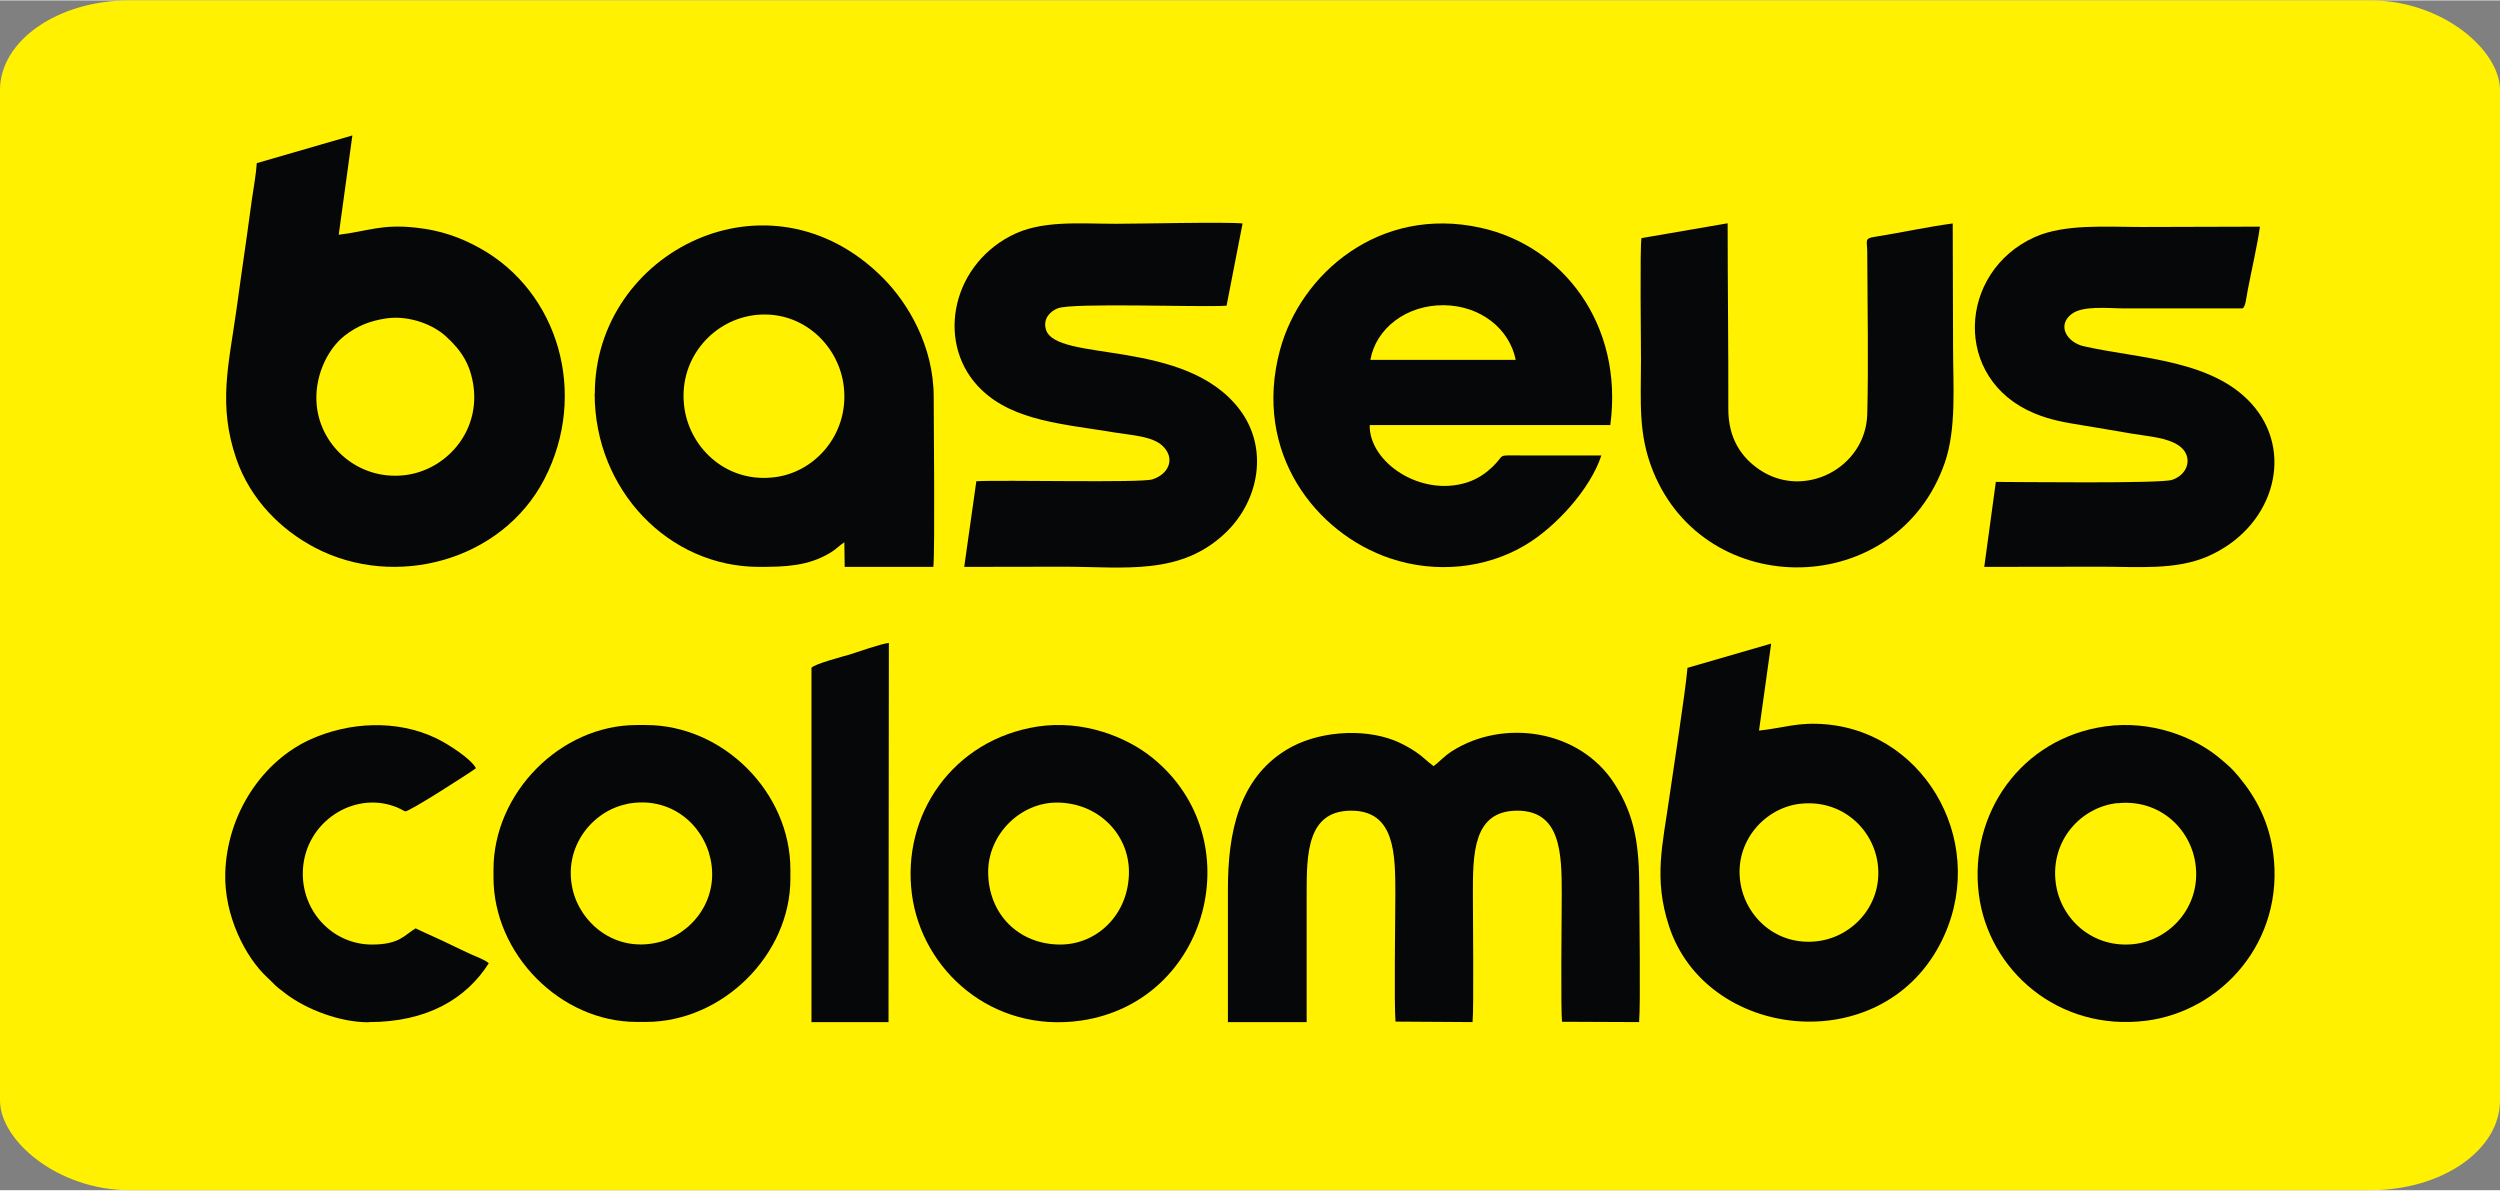
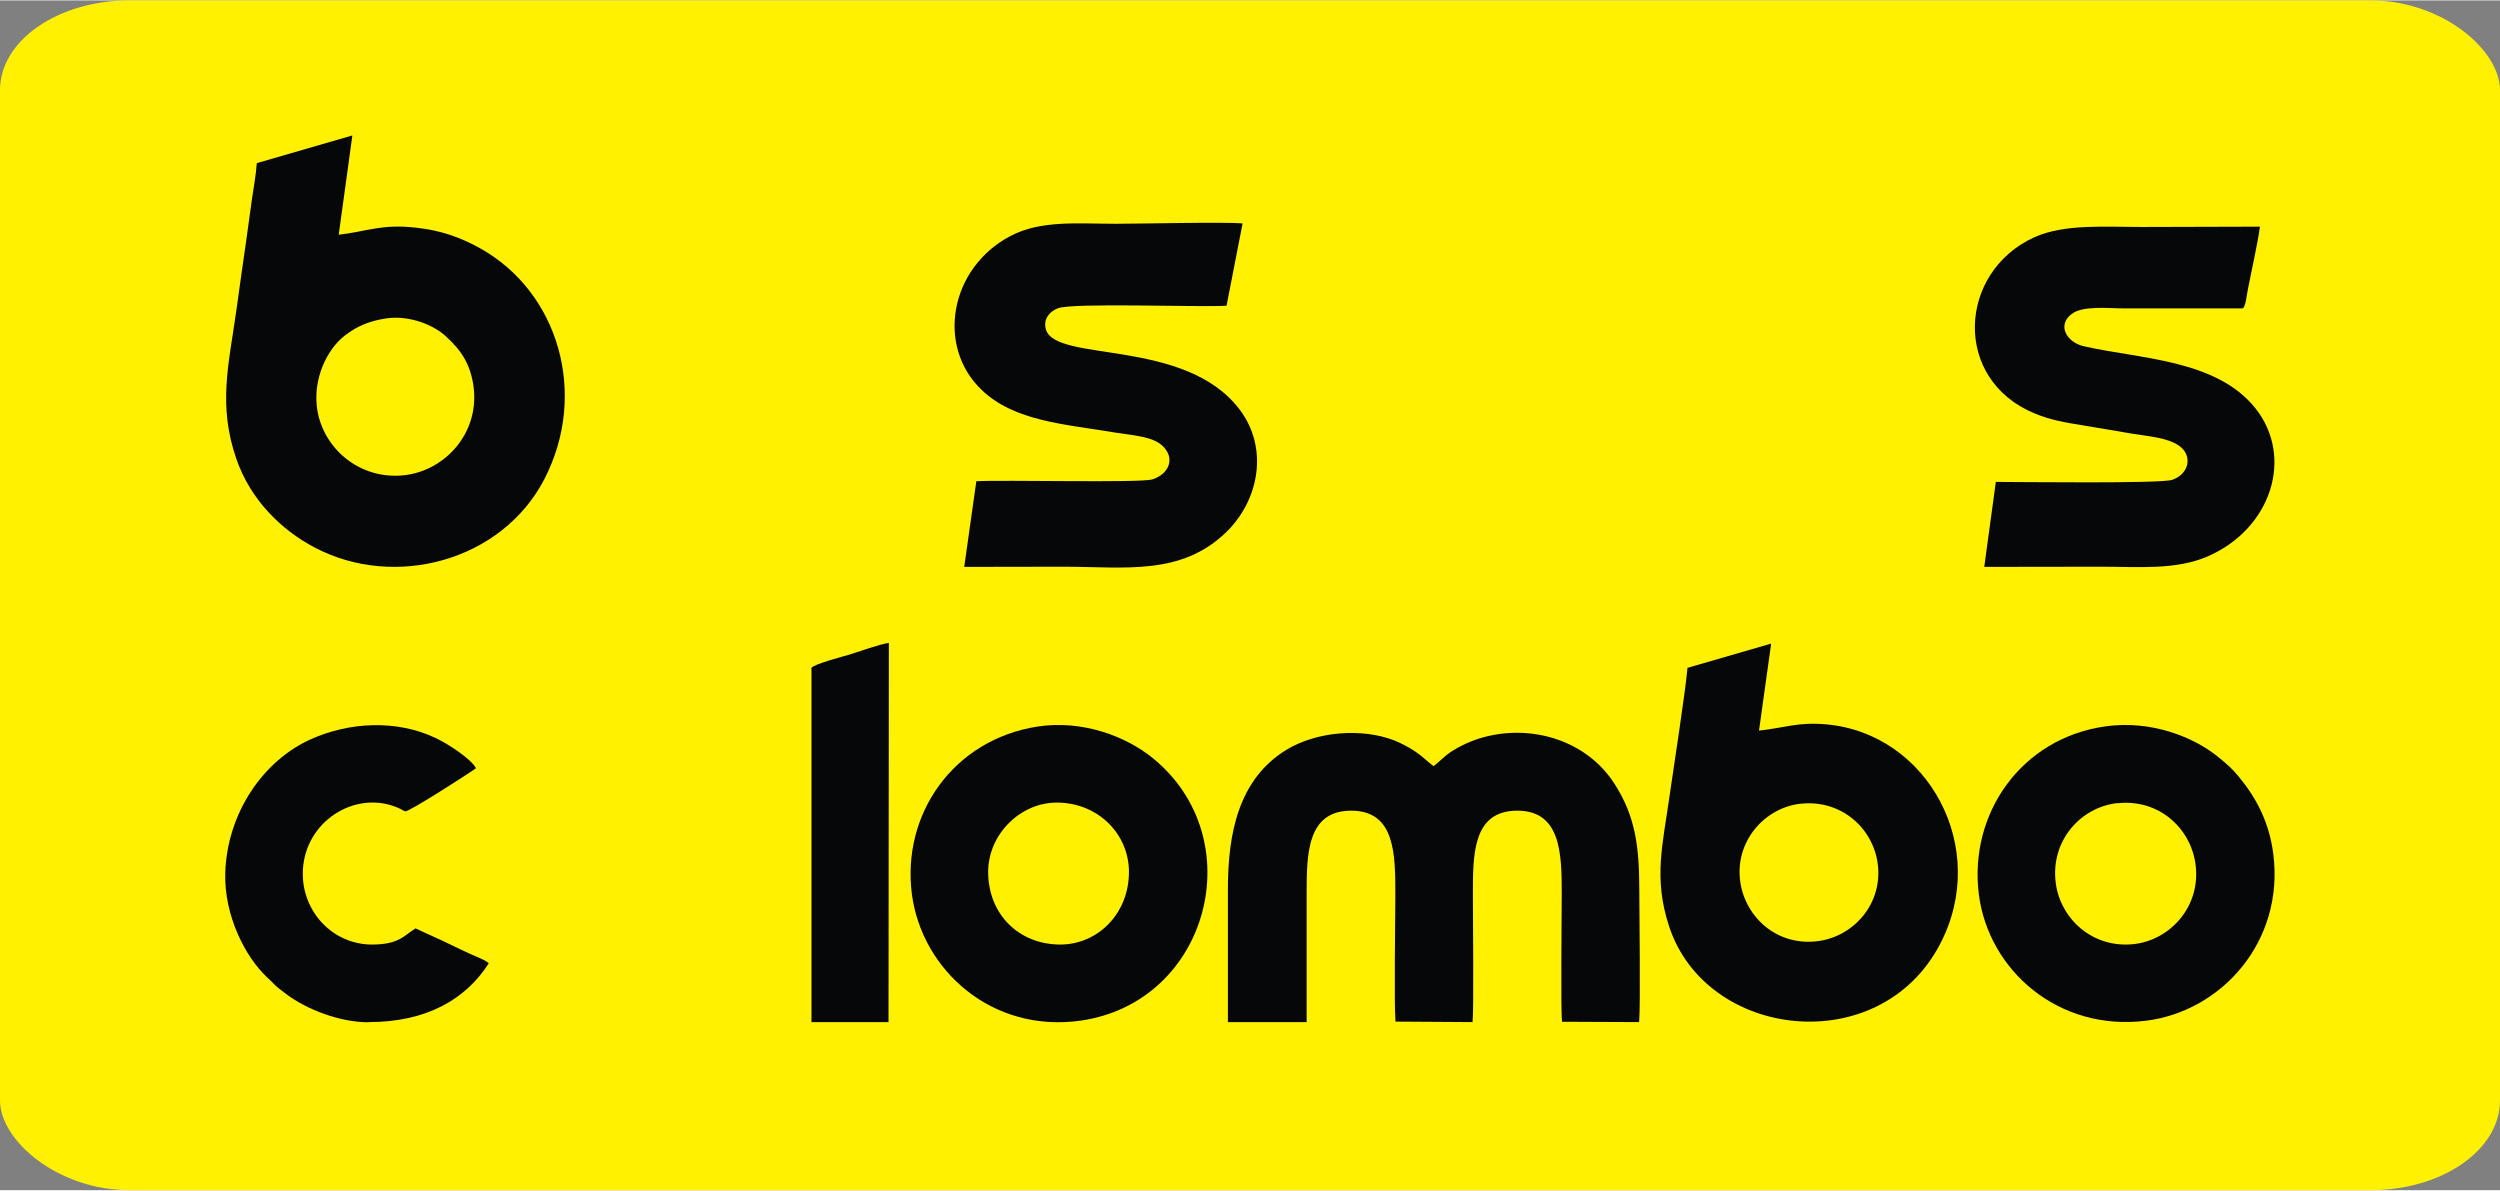
<svg xmlns="http://www.w3.org/2000/svg" xml:space="preserve" width="1.115in" height="0.531in" version="1.1" style="shape-rendering:geometricPrecision; text-rendering:geometricPrecision; image-rendering:optimizeQuality; fill-rule:evenodd; clip-rule:evenodd" viewBox="0 0 148.28 70.57">
  <rect x="0" y="0" width="148.28" height="70.57" fill="#808080" stroke="none" />
  <defs>
    <style type="text/css"> .fil1 {fill:#050708} .fil0 {fill:#FFF100} </style>
  </defs>
  <g id="Layer_x0020_1">
    <rect class="fil0" x="-0" width="148.28" height="70.57" rx="7.68" ry="5.32" />
    <g id="_2244250353248">
      <path class="fil1" d="M15.23 9.66c-0.04,0.64 -0.19,1.47 -0.29,2.15 -0.1,0.7 -0.2,1.45 -0.3,2.18 -0.22,1.5 -0.41,2.89 -0.62,4.39 -0.46,3.26 -1.1,5.63 -0,8.82 0.84,2.42 2.65,4.21 4.68,5.27 4.73,2.47 11.07,0.79 13.59,-4.08 2.61,-5.05 0.84,-11.1 -3.82,-13.69 -1.17,-0.65 -2.32,-1.06 -3.8,-1.22 -2.04,-0.23 -2.88,0.22 -4.58,0.42l0.81 -5.89 -5.66 1.64zm7.69 9.2c-1,0.15 -1.73,0.45 -2.47,1.02 -1.08,0.84 -1.84,2.53 -1.66,4.18 0.26,2.44 2.51,4.42 5.22,4.1 2.38,-0.28 4.43,-2.48 4.08,-5.23 -0.18,-1.37 -0.75,-2.19 -1.65,-3.01 -0.75,-0.69 -2.17,-1.25 -3.52,-1.06z" />
-       <path class="fil1" d="M35.27 23.33c0,5.71 4.39,10.27 9.75,10.27 1.54,0 2.91,-0.04 4.23,-0.84 0.35,-0.21 0.57,-0.46 0.83,-0.62l0.02 1.46 5.26 0c0.1,-1.25 0.02,-8.26 0.02,-10.07 0,-3.05 -1.54,-5.58 -2.98,-7.04 -6.77,-6.84 -17.12,-1.58 -17.12,6.83zm9.33 -4.64c-2.41,0.37 -4.43,2.67 -4,5.53 0.37,2.42 2.58,4.46 5.43,4.05 2.42,-0.34 4.4,-2.68 4,-5.49 -0.34,-2.43 -2.58,-4.53 -5.44,-4.09z" />
-       <path class="fil1" d="M94.97 26.99c-1.58,0 -3.16,0 -4.74,0 -1.53,0 -0.91,-0.09 -1.7,0.67 -0.38,0.36 -0.84,0.71 -1.51,0.93 -2.78,0.89 -5.83,-1.22 -5.78,-3.4l14.27 -0c0.8,-6 -2.84,-10.63 -7.67,-11.7 -6.02,-1.34 -10.7,2.72 -11.92,7.24 -1.65,6.12 2.16,10.89 6.52,12.36 2.75,0.93 5.7,0.59 7.99,-0.76 1.84,-1.08 3.9,-3.35 4.55,-5.34zm-13.69 -5.67l8.62 0c-0.37,-1.85 -2.1,-3.22 -4.27,-3.24 -2.21,-0.02 -4.02,1.37 -4.35,3.24z" />
      <path class="fil1" d="M100.09 39.58c-0.15,1.62 -0.8,5.74 -1.07,7.64 -0.41,2.9 -0.95,4.85 -0.03,7.68 2.19,6.73 12.46,7.93 16.06,1.11 3.03,-5.74 -0.7,-12.53 -6.73,-13.07 -1.69,-0.15 -2.48,0.21 -3.99,0.37l0.72 -5.16 -4.97 1.44zm6.68 8.07c-2.1,0.24 -3.9,2.24 -3.55,4.64 0.3,2.08 2.18,3.85 4.66,3.5 2.06,-0.29 3.81,-2.2 3.49,-4.6 -0.29,-2.11 -2.18,-3.81 -4.59,-3.54z" />
      <path class="fil1" d="M72.81 60.6l4.69 0c0,-2.54 0,-5.08 0,-7.62 0,-2.34 0.02,-4.92 2.64,-4.92 2.62,-0 2.62,2.59 2.62,4.99 0,1.5 -0.08,6.44 0.01,7.52l4.57 0.03c0.08,-0.68 0.02,-6.36 0.02,-7.55 0,-2.37 -0.02,-4.97 2.6,-4.99 2.62,-0.02 2.67,2.53 2.67,4.92 0,1.21 -0.07,6.93 0.02,7.6l4.57 0.02c0.09,-1.18 0.01,-6.23 0.01,-7.82 0,-2.6 -0.23,-4.39 -1.48,-6.33 -2.09,-3.24 -6.62,-3.84 -9.63,-1.92 -0.48,0.31 -0.72,0.61 -1.09,0.89 -0.38,-0.28 -0.62,-0.55 -1.06,-0.85 -0.37,-0.25 -0.83,-0.5 -1.28,-0.68 -1.91,-0.74 -4.59,-0.54 -6.39,0.56 -2.83,1.73 -3.47,4.93 -3.47,8.26 0,2.63 0,5.26 0,7.89z" />
-       <path class="fil1" d="M29.27 51.55l0 0.47c0,4.54 3.96,8.57 8.5,8.57l0.54 0c4.54,0 8.57,-3.98 8.57,-8.5l0 -0.54c0,-4.58 -3.99,-8.57 -8.57,-8.57l-0.54 0c-4.54,0 -8.5,4.04 -8.5,8.57zm7.9 -3.88c-2,0.4 -3.78,2.51 -3.21,5.04 0.45,2 2.48,3.76 5.04,3.17 1.96,-0.45 3.68,-2.47 3.14,-4.97 -0.45,-2.06 -2.4,-3.75 -4.96,-3.25z" />
      <path class="fil1" d="M61.54 43.07c-5.02,0.78 -8.08,5.23 -7.45,9.97 0.6,4.48 4.75,8.23 10.03,7.47 7.6,-1.11 10.14,-10.8 4.24,-15.58 -1.55,-1.26 -4.13,-2.27 -6.82,-1.86zm-2.93 8.62c0,2.5 1.81,4.31 4.28,4.31 2.19,0 4.07,-1.8 4.07,-4.31 0,-2.24 -1.83,-4.11 -4.28,-4.11 -2.18,0 -4.07,1.9 -4.07,4.11z" />
      <path class="fil1" d="M124.87 43.06c-4.99,0.7 -8.11,5.19 -7.5,9.97 0.57,4.47 4.69,8.14 9.91,7.49 4.49,-0.56 8.23,-4.71 7.55,-9.92 -0.24,-1.82 -0.97,-3.26 -2.03,-4.54 -0.46,-0.55 -0.6,-0.65 -1.13,-1.1 -1.54,-1.3 -4.12,-2.28 -6.8,-1.9zm0.71 4.55c-2.16,0.24 -3.97,2.22 -3.65,4.73 0.27,2.13 2.19,3.92 4.67,3.63 2.14,-0.26 3.96,-2.25 3.62,-4.74 -0.29,-2.14 -2.18,-3.88 -4.63,-3.61z" />
      <path class="fil1" d="M57.91 28.51l-0.72 5.09c1.98,0 3.94,-0.01 5.89,-0.01 3.63,0 6.98,0.56 9.67,-2.07 1.93,-1.89 2.51,-4.97 0.77,-7.26 -3.24,-4.27 -10.94,-2.75 -11.49,-4.76 -0.17,-0.64 0.27,-1.07 0.72,-1.24 0.89,-0.34 8.34,-0.05 10,-0.15l0.95 -4.88c-0.99,-0.1 -6.06,0.02 -7.51,0.02 -2.21,0 -4.45,-0.23 -6.25,0.72 -3.61,1.89 -4.43,6.55 -1.71,9.14 1.95,1.86 4.91,2.02 7.96,2.53 0.91,0.15 2.15,0.21 2.75,0.77 0.8,0.74 0.39,1.69 -0.59,2 -0.71,0.22 -8.82,0.02 -10.45,0.11z" />
      <path class="fil1" d="M118.38 28.54l-0.69 5.06c2.32,0 4.62,-0.01 6.92,-0.01 2.22,0 4.43,0.21 6.33,-0.61 3.81,-1.66 5.12,-5.92 2.83,-8.79 -2.32,-2.91 -6.89,-2.92 -10.19,-3.68 -0.96,-0.22 -1.6,-1.21 -0.72,-1.9 0.67,-0.53 2.21,-0.34 3.17,-0.34 2.32,0 4.65,0 6.97,0 0.19,-0.05 0.25,-0.75 0.32,-1.1 0.21,-1.1 0.59,-2.75 0.72,-3.75 -2.33,0 -4.66,0.02 -6.99,0.02 -2.13,0 -4.6,-0.2 -6.39,0.61 -4.53,2.06 -4.88,8.43 0.02,10.45 0.92,0.38 1.76,0.53 2.82,0.7 0.99,0.16 1.96,0.33 2.96,0.5 0.94,0.16 2.09,0.22 2.79,0.72 0.84,0.6 0.57,1.69 -0.42,2.02 -0.71,0.23 -9.31,0.12 -10.44,0.12z" />
-       <path class="fil1" d="M97.36 14.1c-0.1,0.5 -0.03,6.19 -0.03,7.21 0,2.52 -0.18,4.38 0.71,6.6 3.14,7.8 14.5,7.61 17.31,-0.49 0.7,-2.02 0.49,-4.59 0.49,-6.86 0,-2.45 -0.02,-4.89 -0.02,-7.33 -1.56,0.21 -3.08,0.55 -4.66,0.8 -0.6,0.09 -0.41,0.24 -0.41,0.91 0.01,3 0.08,6.78 -0,9.61 -0.09,3.18 -3.76,5.09 -6.41,3.27 -1.03,-0.7 -1.84,-1.82 -1.83,-3.61 0.01,-3.66 -0.04,-7.33 -0.04,-10.99l-5.11 0.88z" />
      <path class="fil1" d="M21.87 60.6c3.47,0 5.79,-1.39 7.12,-3.49 -0.22,-0.21 -0.75,-0.39 -1.05,-0.53 -0.37,-0.18 -0.75,-0.34 -1.1,-0.52 -0.74,-0.37 -1.49,-0.68 -2.19,-1.02 -0.68,0.41 -0.96,0.96 -2.59,0.96 -2.28,0 -4.09,-1.89 -4.1,-4.17 -0.02,-2.91 2.78,-4.86 5.27,-4.08 0.51,0.16 0.64,0.29 0.8,0.35 0.19,0.07 4.09,-2.45 4.2,-2.56 -0.27,-0.53 -1.6,-1.42 -2.41,-1.8 -2.29,-1.08 -5.08,-0.95 -7.38,0.08 -2.84,1.27 -4.98,4.4 -5.08,7.95 -0.07,2.53 1.21,4.99 2.47,6.16 0.66,0.61 0.25,0.33 1.15,1.01 1.24,0.93 3.2,1.67 4.87,1.67z" />
      <path class="fil1" d="M48.13 39.58l0 21.02 4.57 -0 0.02 -22.49c-0.47,0.05 -1.79,0.52 -2.33,0.69 -0.27,0.08 -2.14,0.57 -2.26,0.79z" />
    </g>
  </g>
</svg>